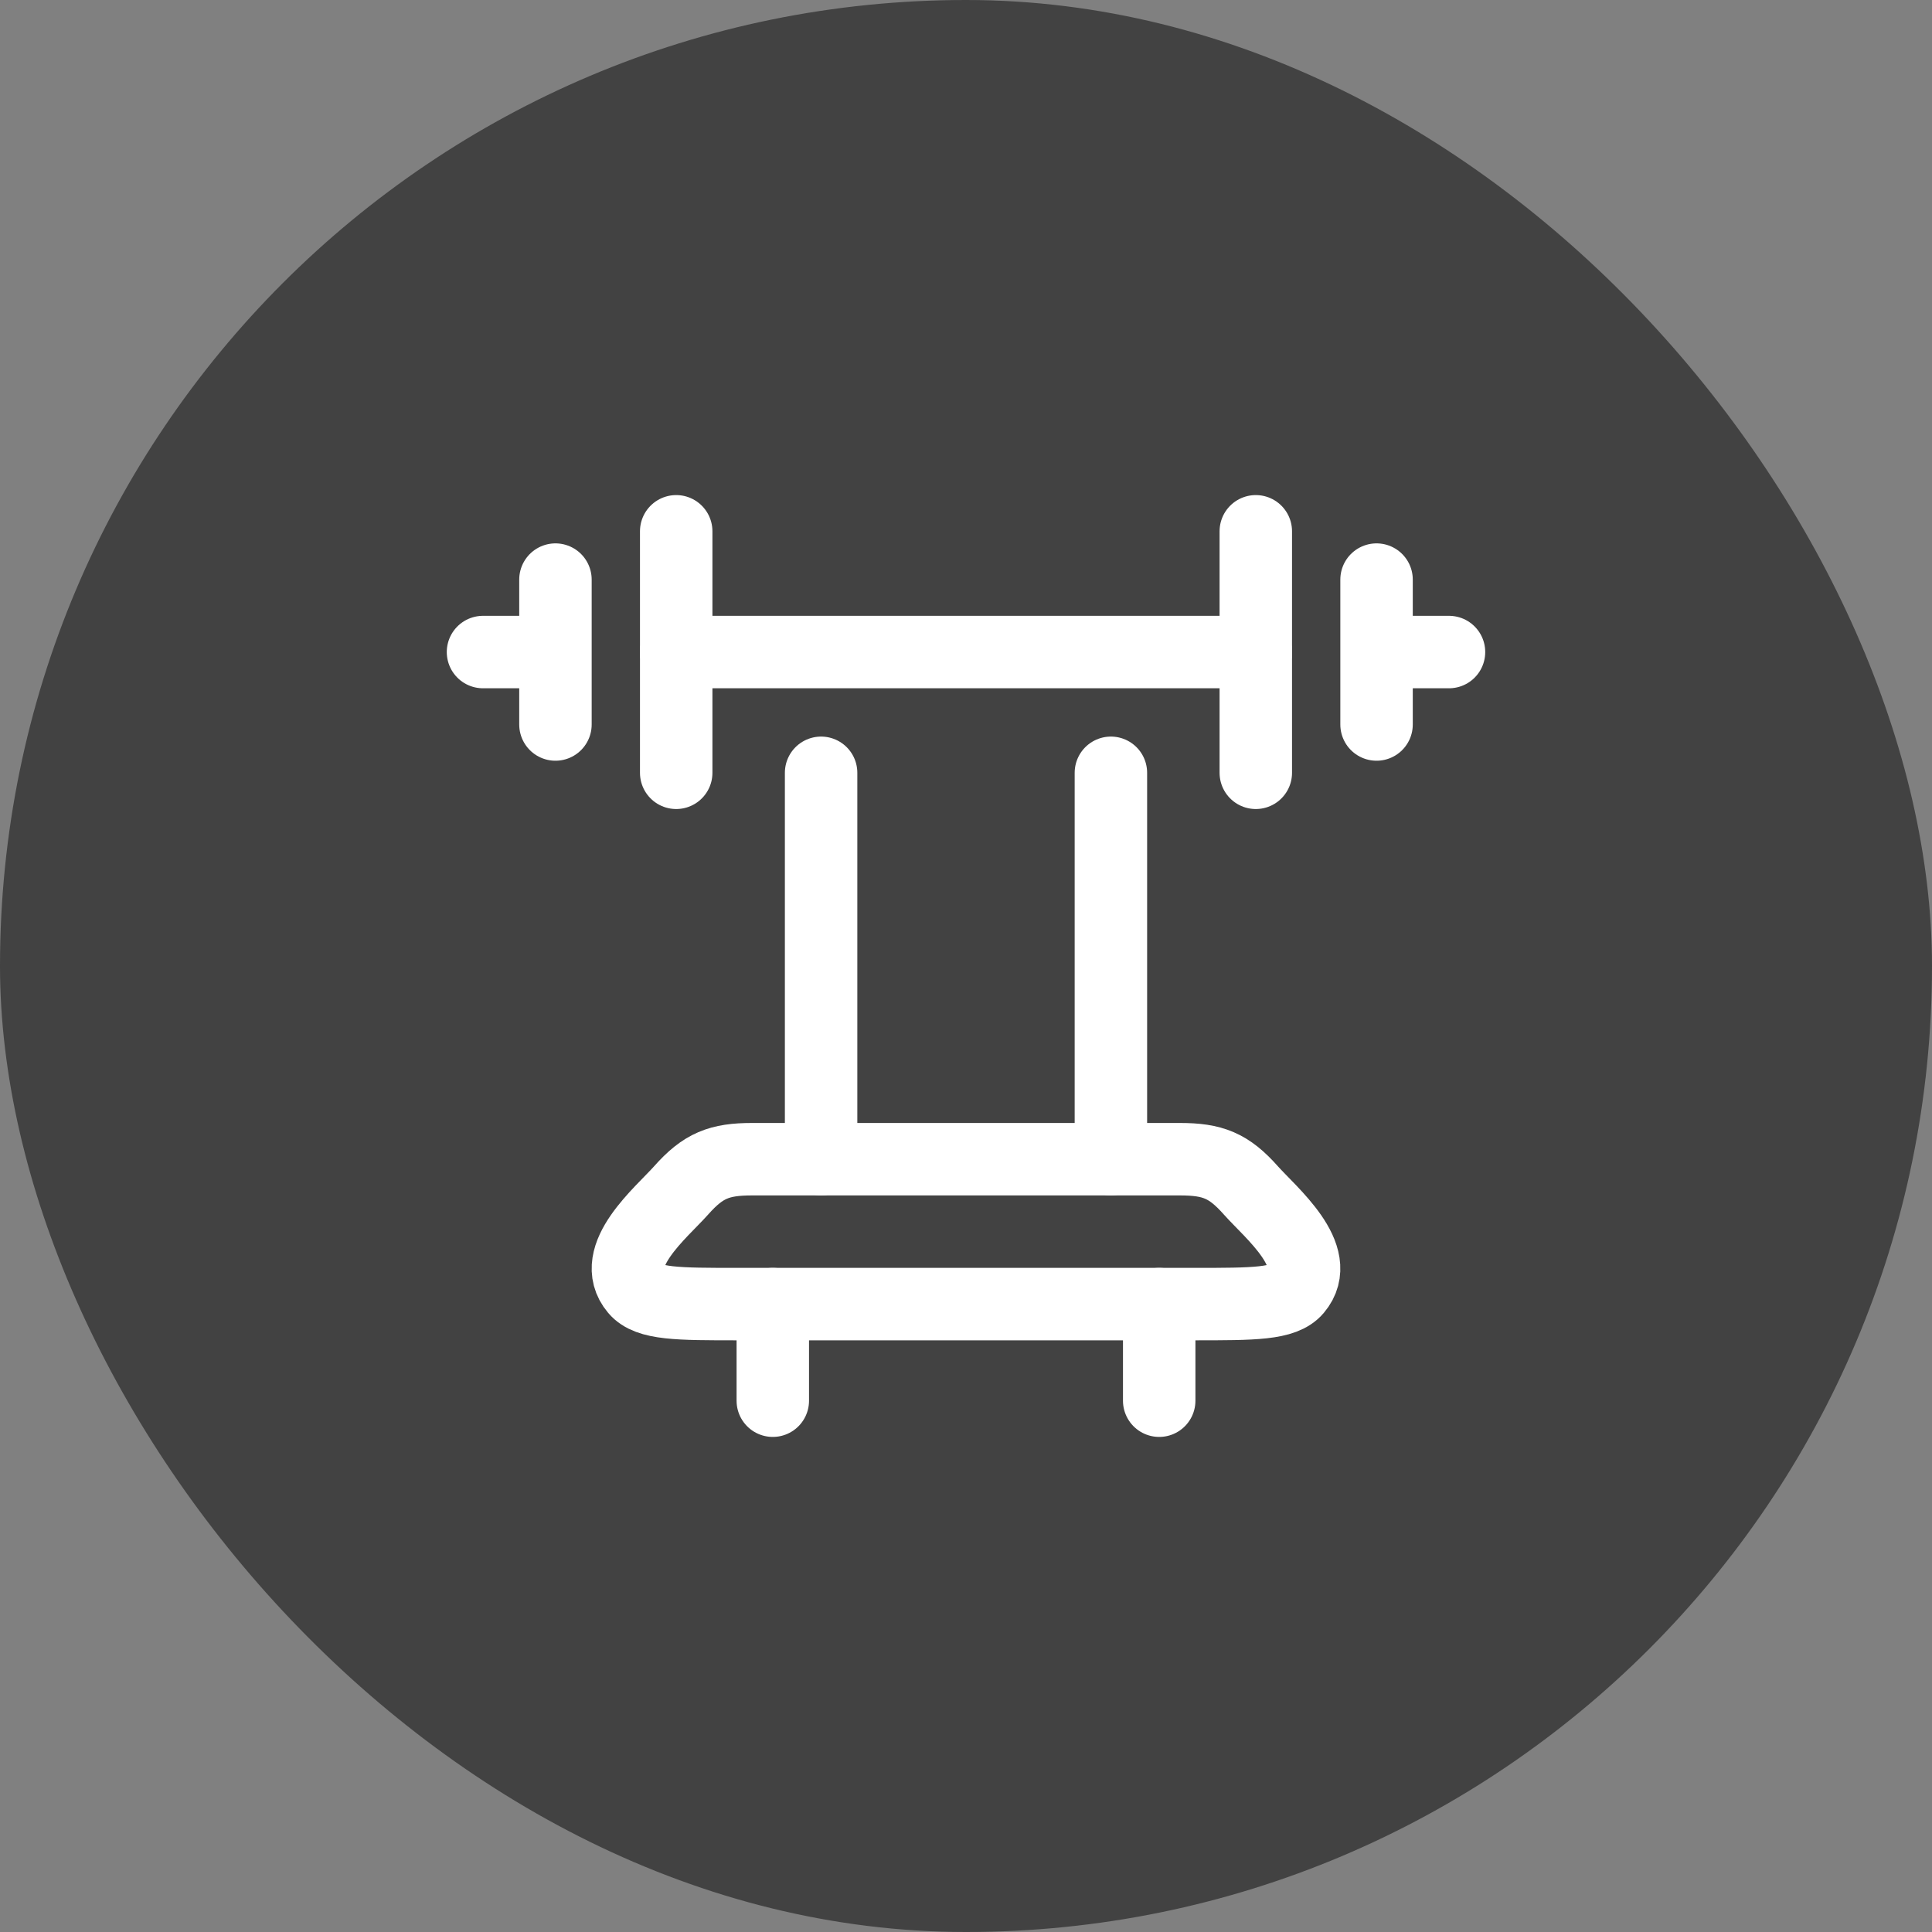
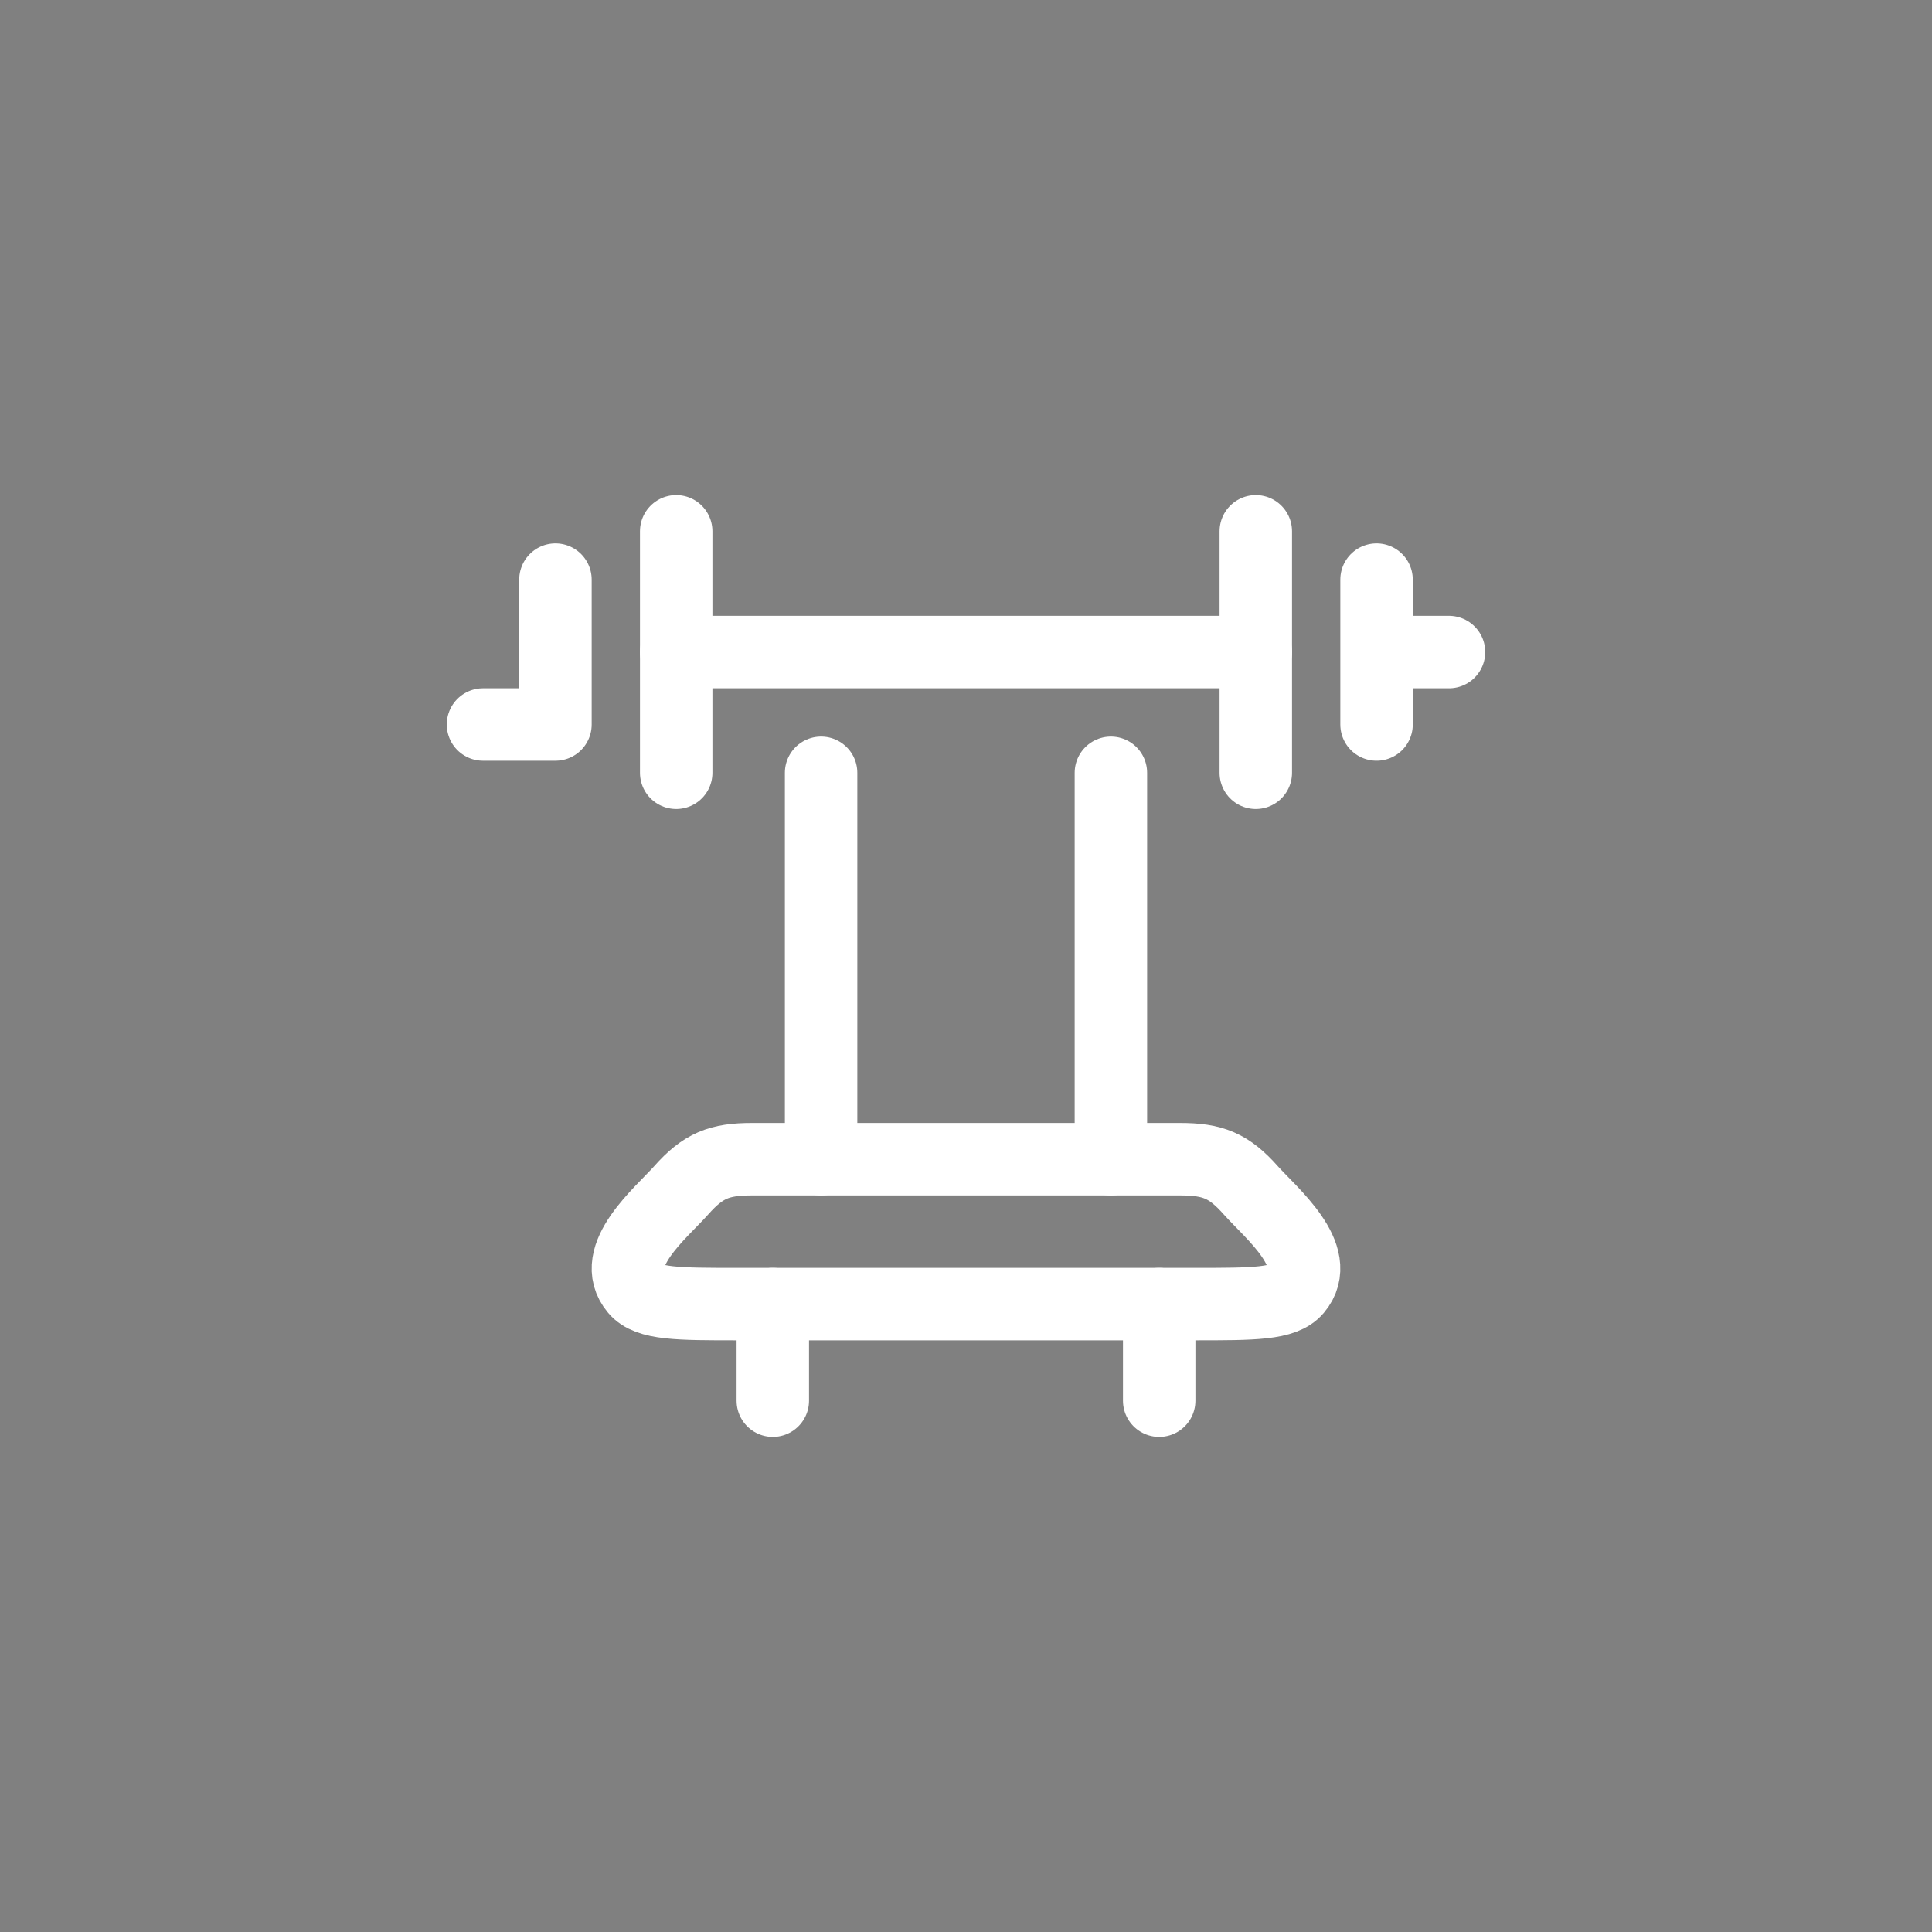
<svg xmlns="http://www.w3.org/2000/svg" width="40" height="40" viewBox="0 0 40 40" fill="none">
  <rect x="0" y="0" width="40" height="40" fill="#808080" stroke="none" />
-   <rect width="40" height="40" rx="20" fill="#424242" />
  <path d="M26 11V16M14 11V16" stroke="white" stroke-width="1.5" stroke-linecap="round" stroke-linejoin="round" />
-   <path d="M28.5 12V13.5M28.5 13.5V15M28.5 13.5H30M11.5 12V13.5M11.5 13.5V15M11.5 13.5H10" stroke="white" stroke-width="1.5" stroke-linecap="round" stroke-linejoin="round" />
+   <path d="M28.5 12V13.5M28.5 13.5V15M28.5 13.5H30M11.5 12V13.5M11.5 13.5V15H10" stroke="white" stroke-width="1.5" stroke-linecap="round" stroke-linejoin="round" />
  <path d="M26 13.5H14" stroke="white" stroke-width="1.5" stroke-linecap="round" stroke-linejoin="round" />
  <path d="M15.277 27H24.724C25.961 27 26.58 27 26.836 26.697C27.416 26.011 26.304 25.103 25.898 24.646C25.441 24.13 25.106 24 24.43 24H15.57C14.894 24 14.559 24.13 14.102 24.646C13.696 25.103 12.584 26.011 13.164 26.697C13.42 27 14.039 27 15.277 27Z" stroke="white" stroke-width="1.5" stroke-linecap="round" stroke-linejoin="round" />
  <path d="M17 16V24M23 16V24" stroke="white" stroke-width="1.5" stroke-linecap="round" stroke-linejoin="round" />
  <path d="M24 27V29M16 27V29" stroke="white" stroke-width="1.5" stroke-linecap="round" stroke-linejoin="round" />
</svg>